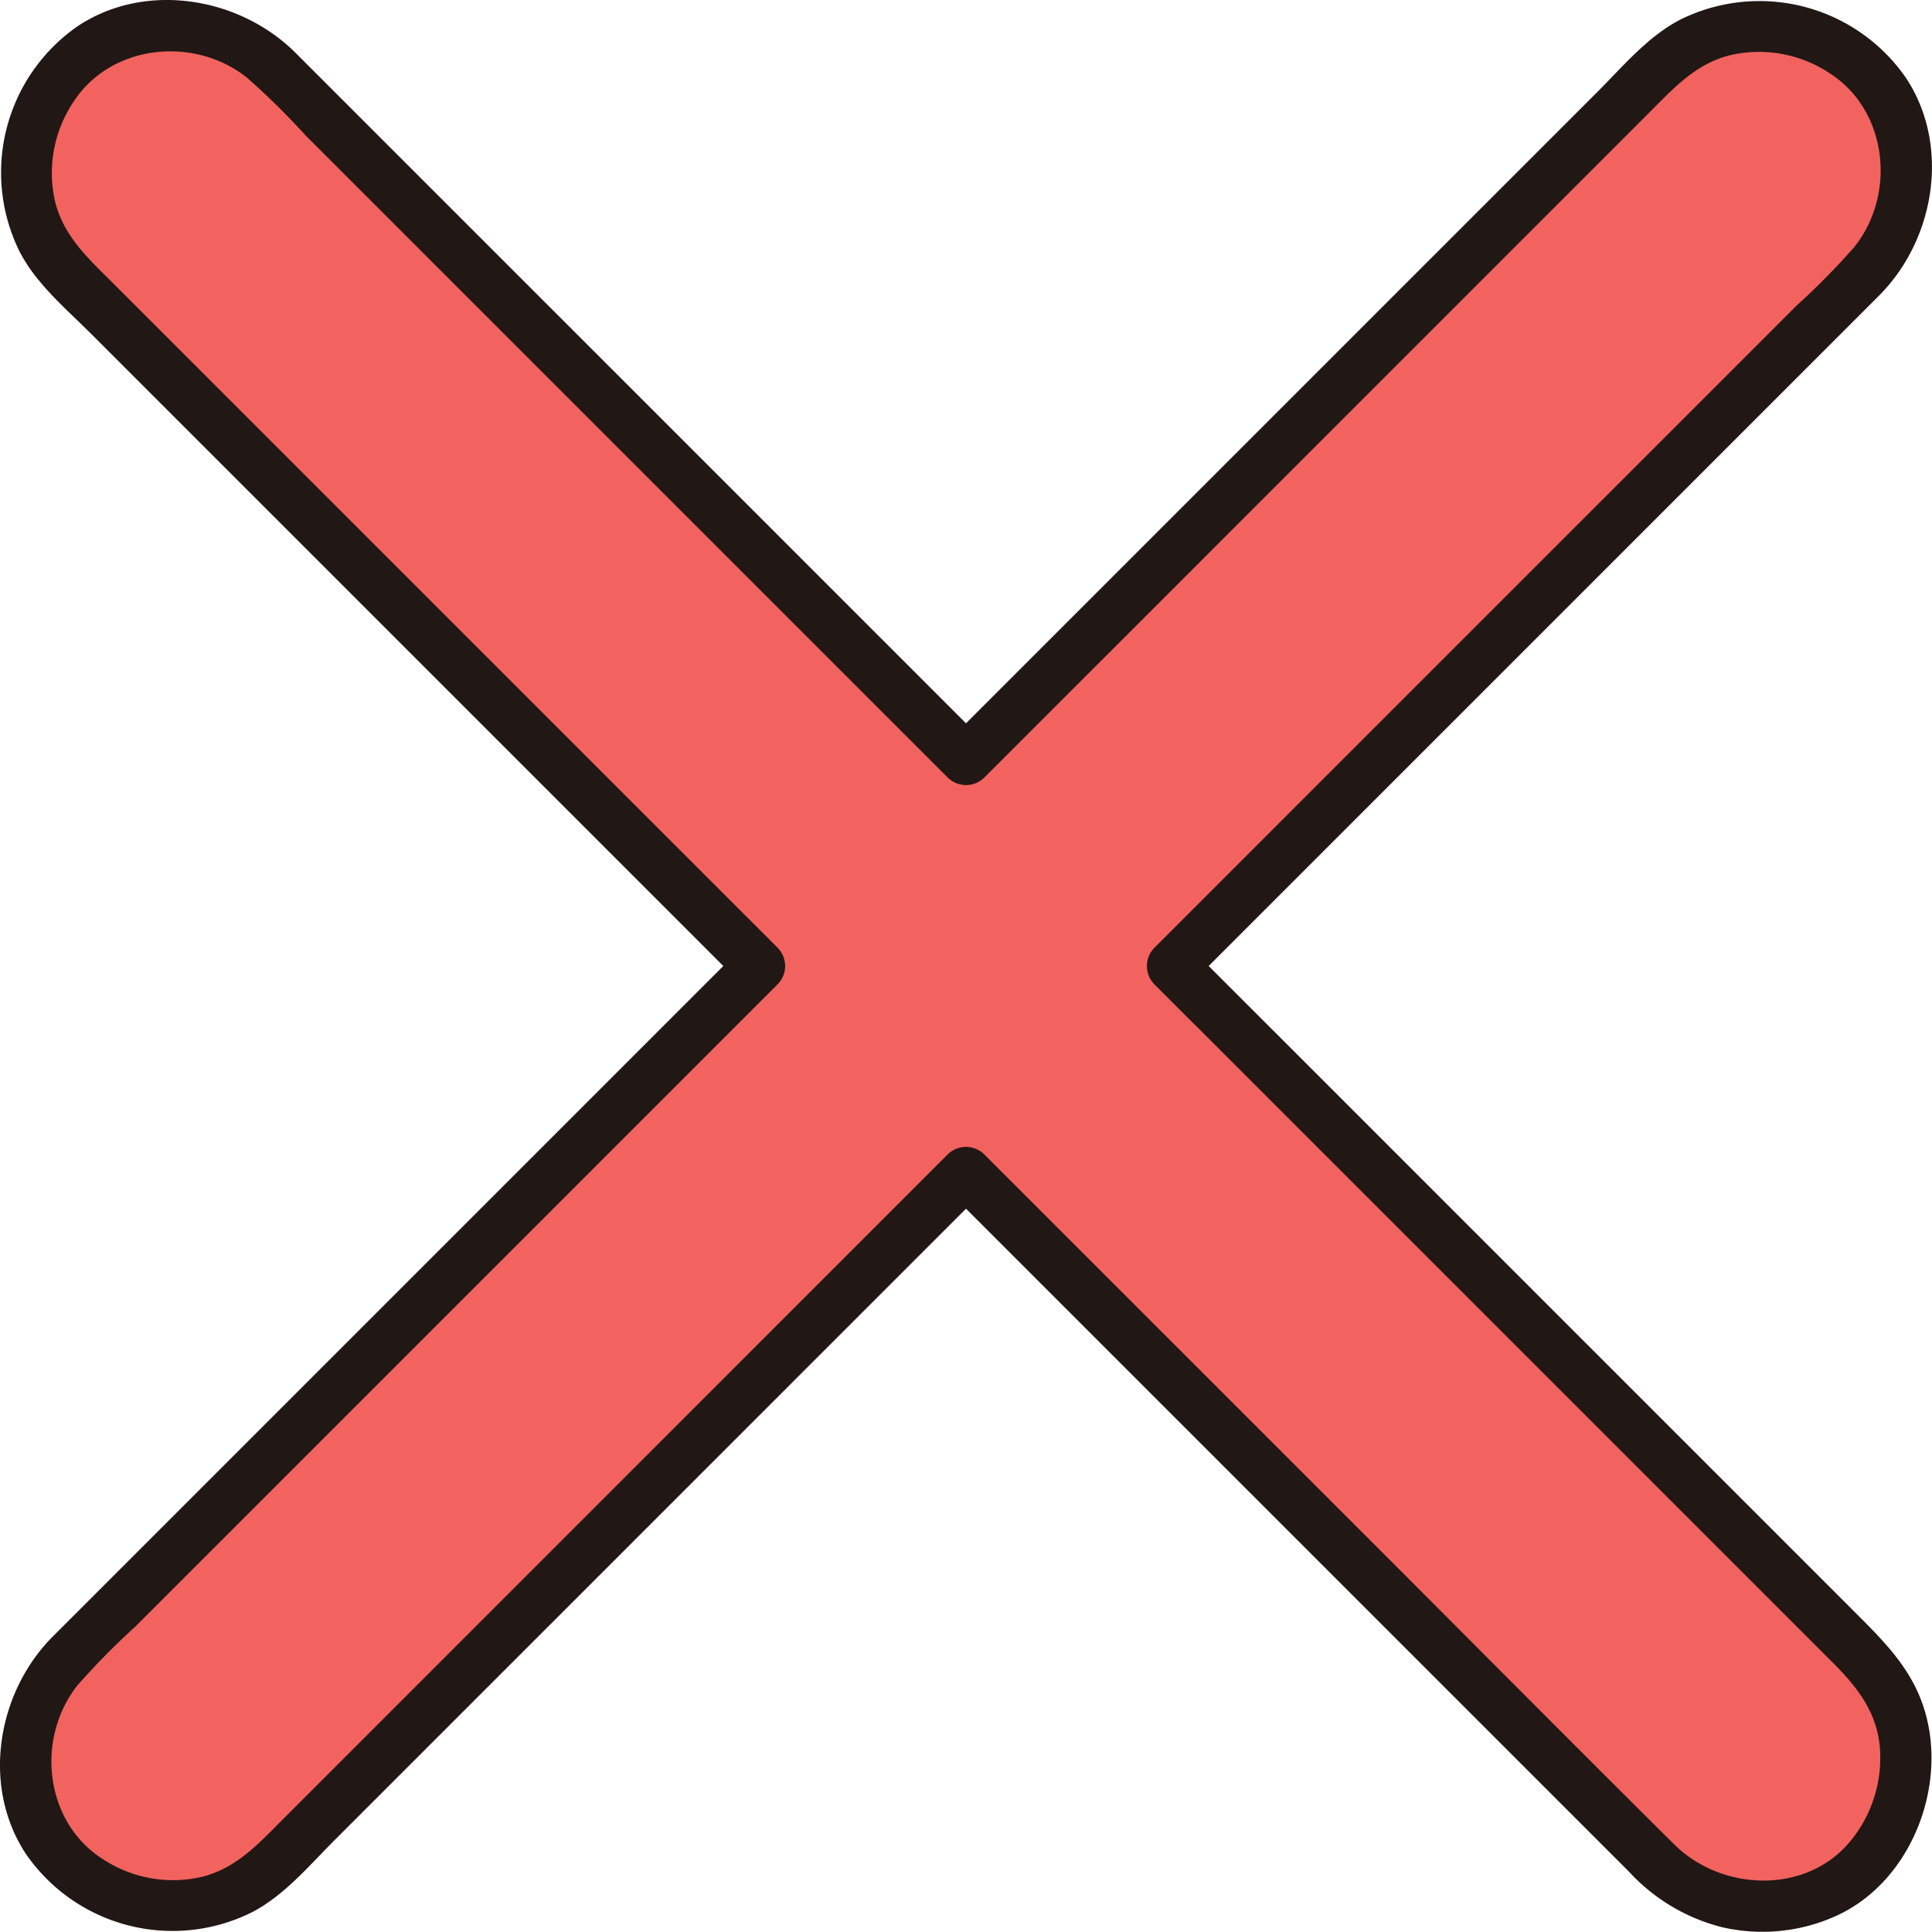
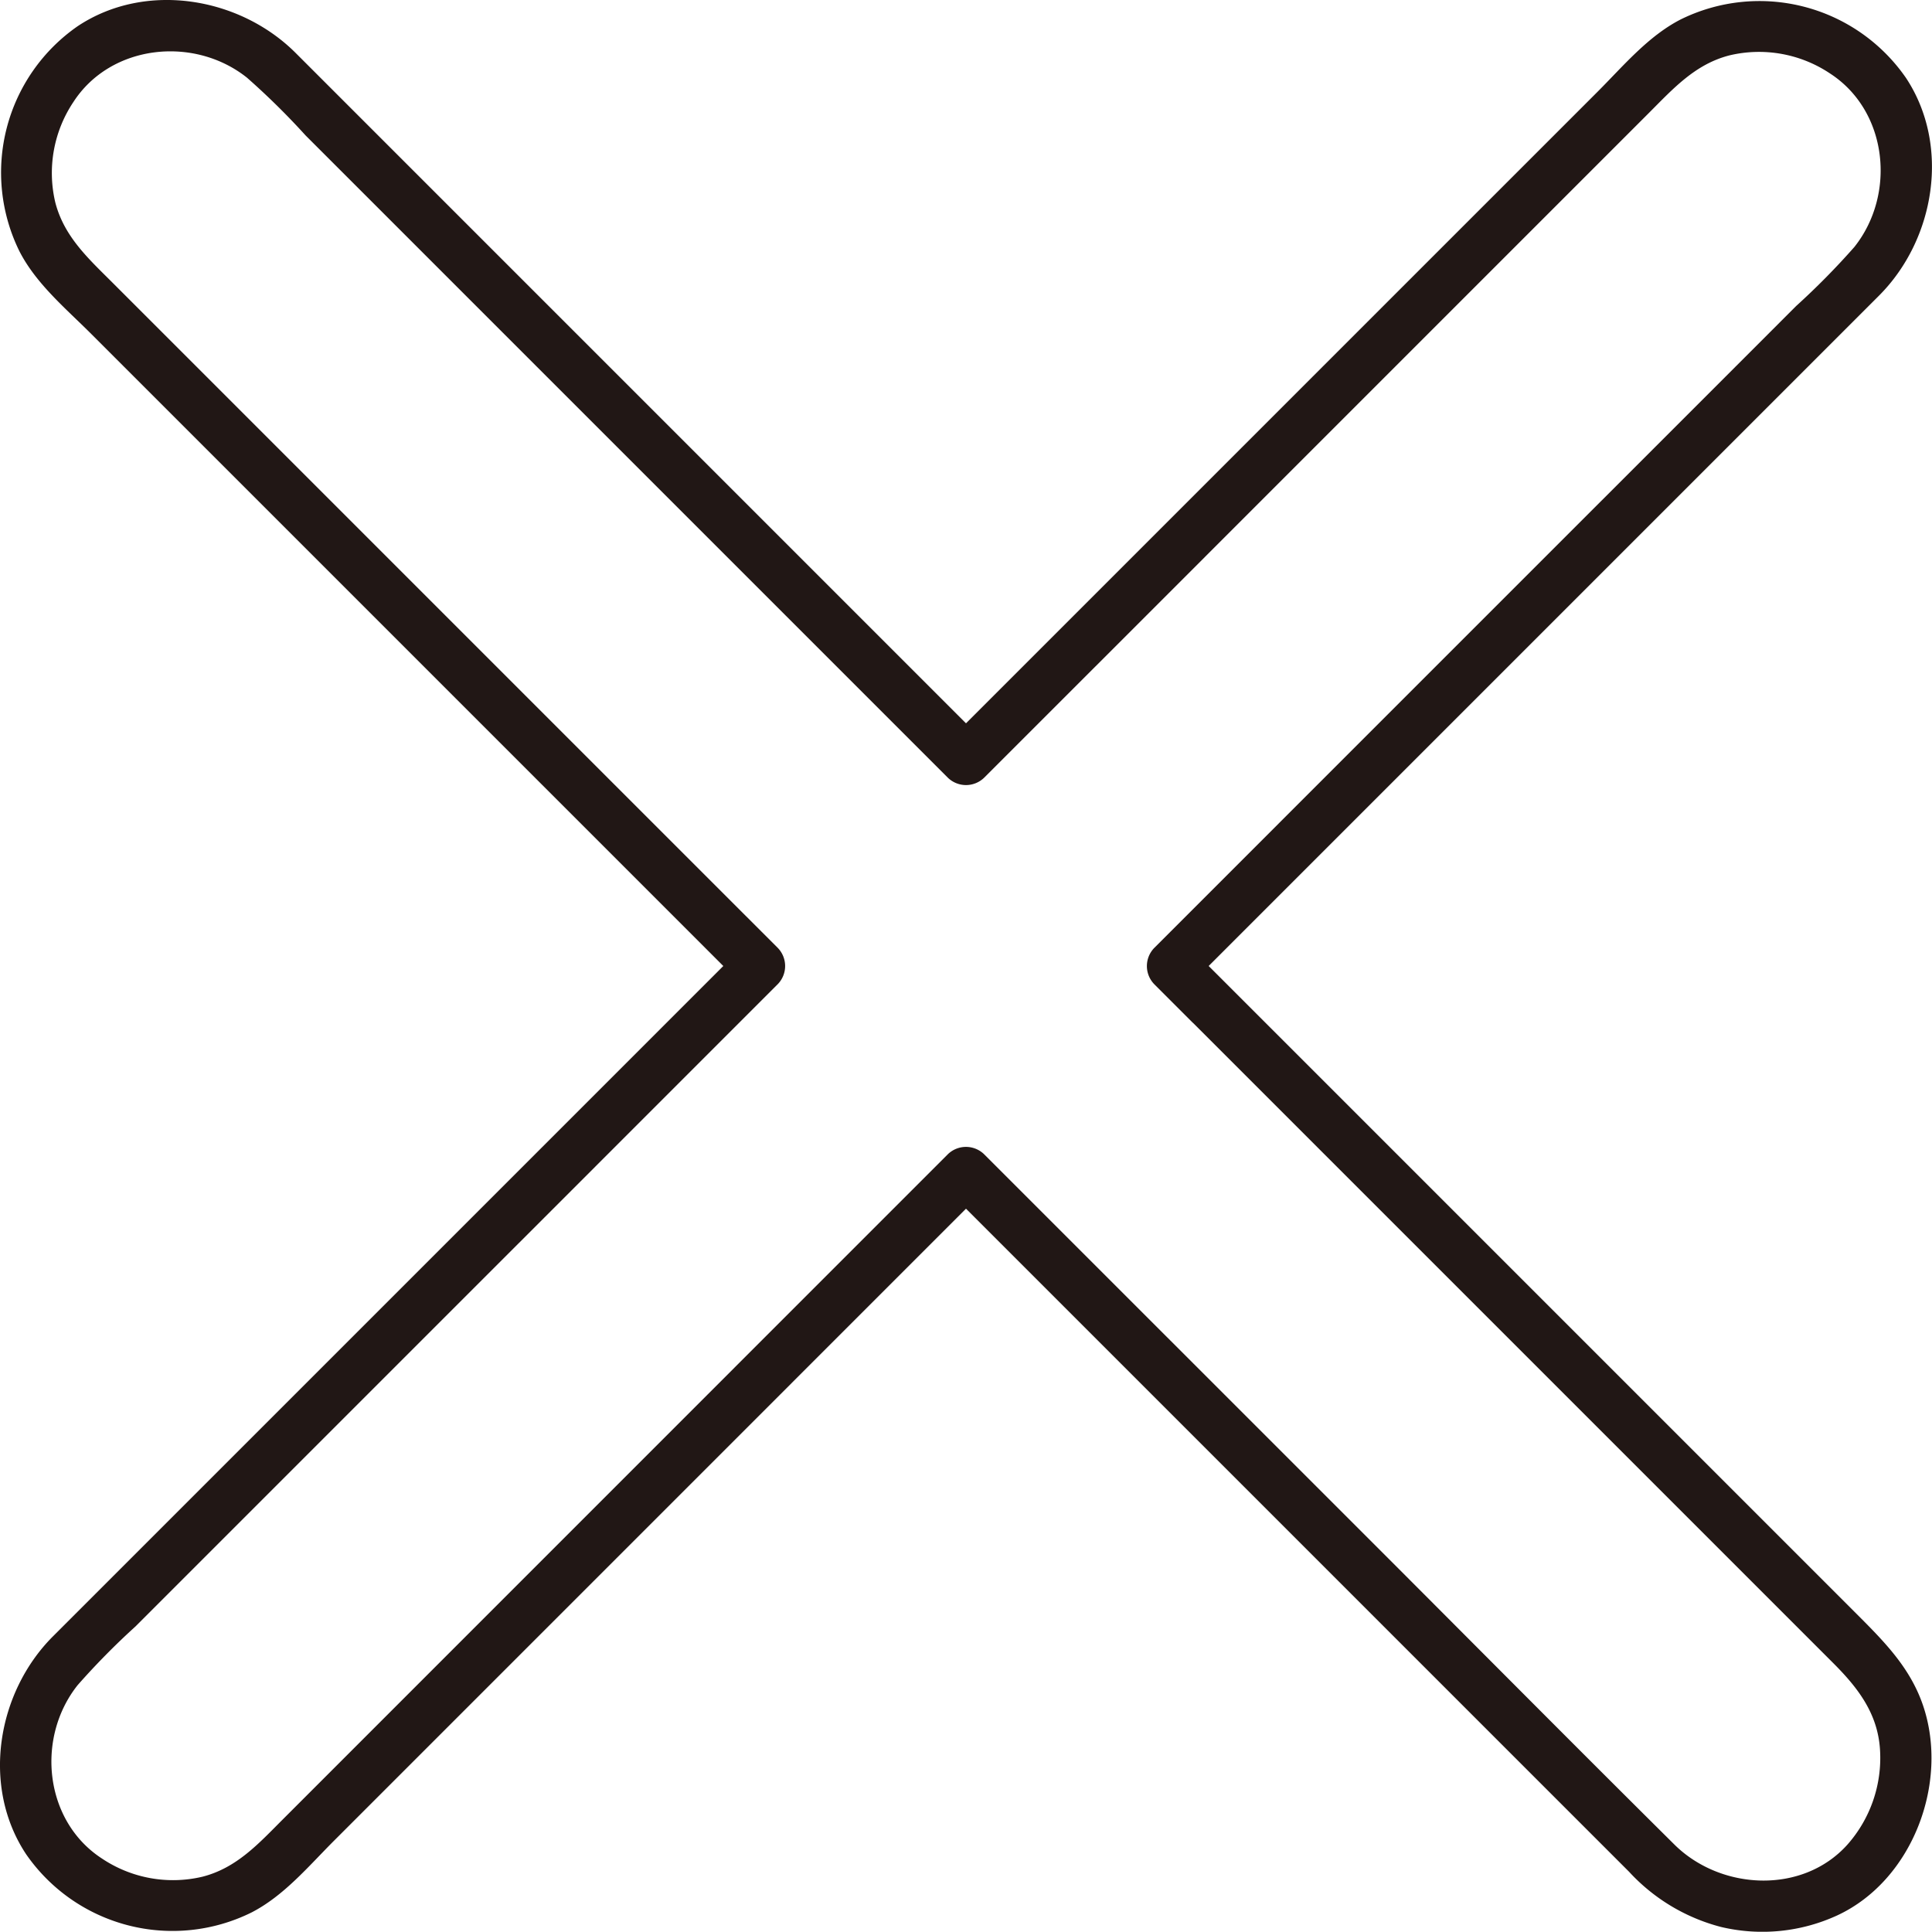
<svg xmlns="http://www.w3.org/2000/svg" width="180.782" height="180.76" viewBox="0 0 180.782 180.76">
  <defs>
    <style>.a{fill:#f2635f;}.b{fill:#211715;}</style>
  </defs>
-   <path class="a" d="M113.245,93.93q-1.77-1.769-3.539-3.539l24.369-24.369C143.22,56.877,165.3,34.8,174.441,25.656c5.059-5.059,5.435-14.325,0-19.315-5.452-5-13.917-5.4-19.315,0l-61.2,61.2-3.539,3.54L65.47,46.155,25.656,6.341C20.6,1.282,11.331.905,6.341,6.341c-5,5.452-5.4,13.916,0,19.315L66.774,86.089l4.3,4.3L46.155,115.312,6.341,155.126c-5.059,5.059-5.436,14.325,0,19.315,5.452,5,13.916,5.4,19.315,0,15.833-15.834,44.6-44.6,60.433-60.433l4.3-4.3,24.369,24.369c9.145,9.145,31.222,31.221,40.366,40.366,5.058,5.059,14.325,5.435,19.315,0,5-5.452,5.4-13.917,0-19.315Z" />
  <path class="b" d="M114.942,92.233,111.4,88.694v3.394l35.883-35.883q14.277-14.278,28.555-28.556c5.221-5.239,6.7-14.019,2.508-20.361a16.664,16.664,0,0,0-21.095-5.462C154.2,3.4,151.893,6.18,149.5,8.574l-7.461,7.461L125.158,32.914,93.226,64.847l-4.532,4.532h3.394L56.146,33.437q-14.25-14.25-28.5-28.5c-5.238-5.219-14.018-6.7-20.358-2.5A16.663,16.663,0,0,0,1.826,23.527c1.564,3.043,4.336,5.344,6.723,7.731l7.431,7.431L32.813,55.522,64.49,87.2l4.889,4.889V88.694L33.437,124.636q-14.25,14.249-28.5,28.5c-5.219,5.238-6.7,14.019-2.5,20.359a16.663,16.663,0,0,0,21.094,5.462c3.043-1.564,5.344-4.336,7.731-6.723l7.431-7.431,16.833-16.834L87.2,116.292q2.445-2.445,4.889-4.889H88.694q17.707,17.707,35.416,35.416l28.325,28.325a17.751,17.751,0,0,0,8.627,5.172,16.755,16.755,0,0,0,10.855-1.088c7.045-3.275,10.483-12.415,8.027-19.644-1.207-3.553-3.654-6-6.24-8.589l-7.128-7.128-16.251-16.251L118.117,95.408l-3.175-3.175c-2.187-2.187-5.582,1.206-3.394,3.394q14.887,14.889,29.776,29.776l30.225,30.225c2.307,2.307,4.164,4.717,4.369,8.112a12.24,12.24,0,0,1-3.053,8.868c-4.209,4.686-11.864,4.276-16.189-.011-8.975-8.9-17.871-17.871-26.8-26.805L97.386,113.306l-5.3-5.3a2.436,2.436,0,0,0-3.394,0L57.585,139.117l-31.1,31.106c-2.266,2.265-4.323,4.563-7.547,5.387a11.943,11.943,0,0,1-9.394-1.7c-5.4-3.5-6.211-11.285-2.276-16.232a69.136,69.136,0,0,1,5.416-5.494l6.613-6.613,15.052-15.052q16.583-16.581,33.164-33.164l5.265-5.265a2.436,2.436,0,0,0,0-3.394Q57.218,73.141,41.664,57.585T10.559,26.48C8.294,24.214,6,22.157,5.172,18.933a11.943,11.943,0,0,1,1.7-9.394c3.5-5.4,11.285-6.211,16.232-2.276A69.124,69.124,0,0,1,28.6,12.679l6.614,6.613L50.264,34.344,83.429,67.508l5.265,5.265a2.438,2.438,0,0,0,3.394,0q15.5-15.493,30.99-30.99l31.206-31.206c2.271-2.271,4.333-4.579,7.564-5.4a11.945,11.945,0,0,1,9.395,1.7c5.4,3.5,6.211,11.285,2.276,16.232a69.366,69.366,0,0,1-5.439,5.516l-6.616,6.617-15.07,15.069Q129.851,66.853,113.306,83.4l-5.3,5.3a2.436,2.436,0,0,0,0,3.394q1.77,1.77,3.539,3.539C113.735,97.814,117.131,94.421,114.942,92.233Z" />
</svg>